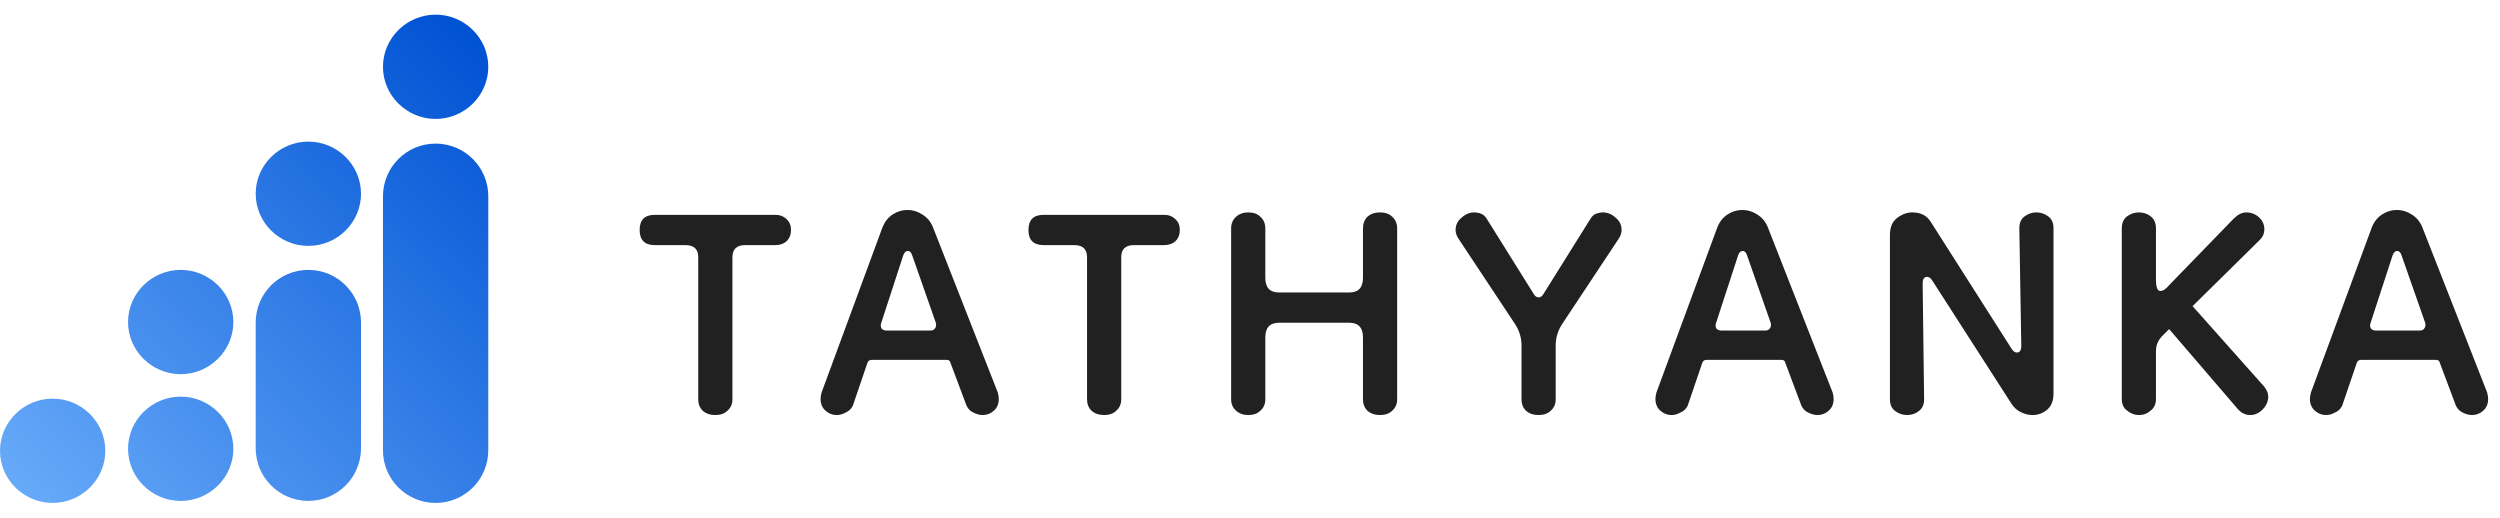
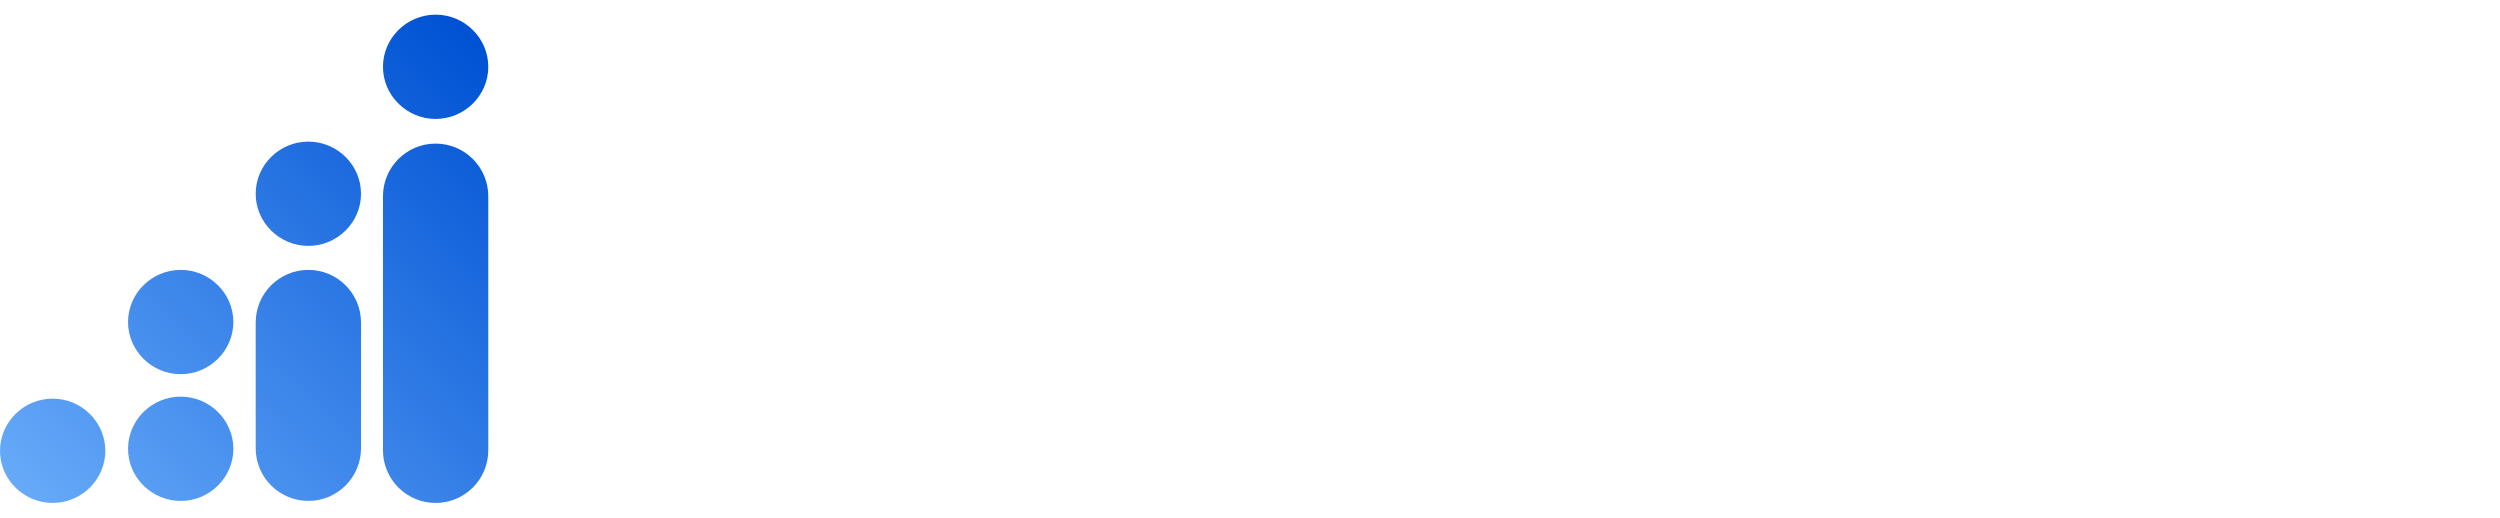
<svg xmlns="http://www.w3.org/2000/svg" width="256" height="53" viewBox="0 0 256 53" fill="none">
-   <path fill-rule="evenodd" clip-rule="evenodd" d="M44.608 1.5C41.659 1.5 39.216 3.891 39.216 6.84C39.216 9.789 41.659 12.18 44.608 12.18C47.557 12.18 50 9.789 50 6.84C50 3.891 47.557 1.5 44.608 1.5ZM26.183 19.84C26.183 16.891 28.626 14.5 31.575 14.5C34.524 14.5 36.967 16.891 36.967 19.84C36.967 22.789 34.524 25.18 31.575 25.18C28.626 25.18 26.183 22.789 26.183 19.84ZM44.608 14.705C41.63 14.705 39.216 17.119 39.216 20.097V46.109C39.216 49.087 41.63 51.501 44.608 51.501C47.586 51.501 50 49.087 50 46.109V20.097C50 17.119 47.586 14.705 44.608 14.705ZM26.183 33.029C26.183 30.051 28.597 27.637 31.575 27.637C34.553 27.637 36.967 30.051 36.967 33.029V45.901C36.967 48.879 34.553 51.293 31.575 51.293C28.597 51.293 26.183 48.879 26.183 45.901V33.029ZM13.111 45.955C13.111 43.006 15.554 40.615 18.503 40.615C21.452 40.615 23.895 43.006 23.895 45.955C23.895 48.904 21.452 51.295 18.503 51.295C15.554 51.295 13.111 48.904 13.111 45.955ZM0 46.16C0 43.211 2.443 40.82 5.392 40.82C8.341 40.82 10.784 43.211 10.784 46.16C10.784 49.109 8.341 51.5 5.392 51.5C2.443 51.5 0 49.109 0 46.16ZM18.503 27.637C15.554 27.637 13.111 30.027 13.111 32.977C13.111 35.925 15.554 38.316 18.503 38.316C21.452 38.316 23.895 35.925 23.895 32.977C23.895 30.027 21.452 27.637 18.503 27.637Z" fill="url(#paint0_linear_7631_5724)" />
-   <path d="M73.25 42.5C72.717 42.5 72.283 42.35 71.95 42.05C71.65 41.75 71.5 41.367 71.5 40.9V26.35C71.5 25.517 71.067 25.1 70.2 25.1H67.05C66.017 25.1 65.5 24.583 65.5 23.55C65.5 22.517 66.017 22 67.05 22H79.4C79.867 22 80.25 22.15 80.55 22.45C80.85 22.717 81 23.083 81 23.55C81 24.017 80.85 24.4 80.55 24.7C80.25 24.967 79.867 25.1 79.4 25.1H76.3C75.433 25.1 75 25.517 75 26.35V40.9C75 41.367 74.833 41.75 74.5 42.05C74.2 42.35 73.783 42.5 73.25 42.5ZM85.677 42.5C85.244 42.5 84.861 42.35 84.527 42.05C84.194 41.75 84.027 41.35 84.027 40.85C84.027 40.683 84.061 40.467 84.127 40.2L90.377 23.25C90.611 22.683 90.961 22.25 91.427 21.95C91.894 21.65 92.394 21.5 92.927 21.5C93.461 21.5 93.961 21.65 94.427 21.95C94.927 22.25 95.294 22.683 95.527 23.25L102.177 40.2C102.244 40.467 102.277 40.683 102.277 40.85C102.277 41.35 102.111 41.75 101.777 42.05C101.444 42.35 101.061 42.5 100.627 42.5C100.327 42.5 100.011 42.417 99.677 42.25C99.377 42.117 99.144 41.883 98.977 41.55L97.327 37.15C97.294 36.95 97.161 36.85 96.927 36.85H89.277C89.044 36.85 88.894 36.95 88.827 37.15L87.327 41.55C87.161 41.883 86.911 42.117 86.577 42.25C86.277 42.417 85.977 42.5 85.677 42.5ZM90.777 33.85H95.277C95.477 33.85 95.627 33.783 95.727 33.65C95.861 33.483 95.894 33.283 95.827 33.05L93.427 26.2C93.327 25.867 93.177 25.7 92.977 25.7C92.744 25.7 92.577 25.867 92.477 26.2L90.227 33.1C90.161 33.3 90.177 33.483 90.277 33.65C90.411 33.783 90.577 33.85 90.777 33.85ZM113.064 42.5C112.531 42.5 112.098 42.35 111.764 42.05C111.464 41.75 111.314 41.367 111.314 40.9V26.35C111.314 25.517 110.881 25.1 110.014 25.1H106.864C105.831 25.1 105.314 24.583 105.314 23.55C105.314 22.517 105.831 22 106.864 22H119.214C119.681 22 120.064 22.15 120.364 22.45C120.664 22.717 120.814 23.083 120.814 23.55C120.814 24.017 120.664 24.4 120.364 24.7C120.064 24.967 119.681 25.1 119.214 25.1H116.114C115.248 25.1 114.814 25.517 114.814 26.35V40.9C114.814 41.367 114.648 41.75 114.314 42.05C114.014 42.35 113.598 42.5 113.064 42.5ZM127.818 42.5C127.318 42.5 126.902 42.35 126.568 42.05C126.235 41.75 126.068 41.367 126.068 40.9V23.4C126.068 22.9 126.235 22.5 126.568 22.2C126.902 21.9 127.318 21.75 127.818 21.75C128.352 21.75 128.768 21.9 129.068 22.2C129.402 22.5 129.568 22.9 129.568 23.4V28.45C129.568 29.45 130.035 29.95 130.968 29.95H138.168C139.102 29.95 139.568 29.45 139.568 28.45V23.4C139.568 22.9 139.718 22.5 140.018 22.2C140.352 21.9 140.785 21.75 141.318 21.75C141.852 21.75 142.268 21.9 142.568 22.2C142.902 22.5 143.068 22.9 143.068 23.4V40.9C143.068 41.367 142.902 41.75 142.568 42.05C142.268 42.35 141.852 42.5 141.318 42.5C140.785 42.5 140.352 42.35 140.018 42.05C139.718 41.75 139.568 41.367 139.568 40.9V34.55C139.568 33.55 139.102 33.05 138.168 33.05H130.968C130.035 33.05 129.568 33.55 129.568 34.55V40.9C129.568 41.367 129.402 41.75 129.068 42.05C128.768 42.35 128.352 42.5 127.818 42.5ZM157.553 42.5C157.019 42.5 156.586 42.35 156.253 42.05C155.953 41.75 155.803 41.367 155.803 40.9V35.4C155.803 34.6 155.586 33.867 155.153 33.2L149.353 24.45C149.153 24.15 149.053 23.85 149.053 23.55C149.053 23.05 149.253 22.633 149.653 22.3C150.053 21.933 150.486 21.75 150.953 21.75C151.219 21.75 151.469 21.8 151.703 21.9C151.936 22 152.136 22.2 152.303 22.5L157.053 30.1C157.186 30.333 157.353 30.45 157.553 30.45C157.753 30.45 157.919 30.333 158.053 30.1L162.803 22.5C162.969 22.2 163.169 22 163.403 21.9C163.669 21.8 163.919 21.75 164.153 21.75C164.619 21.75 165.053 21.933 165.453 22.3C165.853 22.633 166.053 23.05 166.053 23.55C166.053 23.85 165.953 24.15 165.753 24.45L159.953 33.2C159.519 33.867 159.303 34.6 159.303 35.4V40.9C159.303 41.367 159.136 41.75 158.803 42.05C158.503 42.35 158.086 42.5 157.553 42.5ZM171.166 42.5C170.732 42.5 170.349 42.35 170.016 42.05C169.682 41.75 169.516 41.35 169.516 40.85C169.516 40.683 169.549 40.467 169.616 40.2L175.866 23.25C176.099 22.683 176.449 22.25 176.916 21.95C177.382 21.65 177.882 21.5 178.416 21.5C178.949 21.5 179.449 21.65 179.916 21.95C180.416 22.25 180.782 22.683 181.016 23.25L187.666 40.2C187.732 40.467 187.766 40.683 187.766 40.85C187.766 41.35 187.599 41.75 187.266 42.05C186.932 42.35 186.549 42.5 186.116 42.5C185.816 42.5 185.499 42.417 185.166 42.25C184.866 42.117 184.632 41.883 184.466 41.55L182.816 37.15C182.782 36.95 182.649 36.85 182.416 36.85H174.766C174.532 36.85 174.382 36.95 174.316 37.15L172.816 41.55C172.649 41.883 172.399 42.117 172.066 42.25C171.766 42.417 171.466 42.5 171.166 42.5ZM176.266 33.85H180.766C180.966 33.85 181.116 33.783 181.216 33.65C181.349 33.483 181.382 33.283 181.316 33.05L178.916 26.2C178.816 25.867 178.666 25.7 178.466 25.7C178.232 25.7 178.066 25.867 177.966 26.2L175.716 33.1C175.649 33.3 175.666 33.483 175.766 33.65C175.899 33.783 176.066 33.85 176.266 33.85ZM195.279 42.5C194.846 42.5 194.446 42.367 194.079 42.1C193.713 41.833 193.529 41.433 193.529 40.9V24.05C193.529 23.283 193.763 22.717 194.229 22.35C194.729 21.95 195.263 21.75 195.829 21.75C196.696 21.75 197.329 22.083 197.729 22.75L205.979 35.7C206.146 35.967 206.329 36.1 206.529 36.1C206.829 36.1 206.979 35.867 206.979 35.4L206.779 23.35C206.779 22.817 206.963 22.417 207.329 22.15C207.696 21.883 208.096 21.75 208.529 21.75C208.963 21.75 209.363 21.883 209.729 22.15C210.096 22.417 210.279 22.817 210.279 23.35V40.3C210.279 41.033 210.063 41.583 209.629 41.95C209.196 42.317 208.696 42.5 208.129 42.5C207.729 42.5 207.329 42.4 206.929 42.2C206.563 42.033 206.246 41.75 205.979 41.35L197.879 28.75C197.713 28.483 197.529 28.35 197.329 28.35C197.029 28.35 196.879 28.583 196.879 29.05L197.029 40.9C197.029 41.433 196.846 41.833 196.479 42.1C196.146 42.367 195.746 42.5 195.279 42.5ZM219.02 42.5C218.586 42.5 218.186 42.35 217.82 42.05C217.453 41.783 217.27 41.383 217.27 40.85V23.4C217.27 22.833 217.453 22.417 217.82 22.15C218.186 21.883 218.586 21.75 219.02 21.75C219.486 21.75 219.886 21.883 220.22 22.15C220.586 22.417 220.77 22.833 220.77 23.4V28.6C220.77 29.4 220.92 29.8 221.22 29.8C221.486 29.8 221.786 29.6 222.12 29.2L228.72 22.4C229.153 21.967 229.586 21.75 230.02 21.75C230.52 21.75 230.953 21.917 231.32 22.25C231.686 22.583 231.87 23 231.87 23.5C231.87 23.9 231.72 24.25 231.42 24.55L224.52 31.35L231.82 39.55C232.12 39.917 232.27 40.267 232.27 40.6C232.27 41.1 232.07 41.55 231.67 41.95C231.303 42.317 230.886 42.5 230.42 42.5C229.92 42.5 229.486 42.283 229.12 41.85L222.12 33.7L221.42 34.4C220.986 34.833 220.77 35.35 220.77 35.95V40.85C220.77 41.383 220.586 41.783 220.22 42.05C219.886 42.35 219.486 42.5 219.02 42.5ZM238.187 42.5C237.754 42.5 237.37 42.35 237.037 42.05C236.704 41.75 236.537 41.35 236.537 40.85C236.537 40.683 236.57 40.467 236.637 40.2L242.887 23.25C243.12 22.683 243.47 22.25 243.937 21.95C244.404 21.65 244.904 21.5 245.437 21.5C245.97 21.5 246.47 21.65 246.937 21.95C247.437 22.25 247.804 22.683 248.037 23.25L254.687 40.2C254.754 40.467 254.787 40.683 254.787 40.85C254.787 41.35 254.62 41.75 254.287 42.05C253.954 42.35 253.57 42.5 253.137 42.5C252.837 42.5 252.52 42.417 252.187 42.25C251.887 42.117 251.654 41.883 251.487 41.55L249.837 37.15C249.804 36.95 249.67 36.85 249.437 36.85H241.787C241.554 36.85 241.404 36.95 241.337 37.15L239.837 41.55C239.67 41.883 239.42 42.117 239.087 42.25C238.787 42.417 238.487 42.5 238.187 42.5ZM243.287 33.85H247.787C247.987 33.85 248.137 33.783 248.237 33.65C248.37 33.483 248.404 33.283 248.337 33.05L245.937 26.2C245.837 25.867 245.687 25.7 245.487 25.7C245.254 25.7 245.087 25.867 244.987 26.2L242.737 33.1C242.67 33.3 242.687 33.483 242.787 33.65C242.92 33.783 243.087 33.85 243.287 33.85Z" fill="#212121" />
+   <path fill-rule="evenodd" clip-rule="evenodd" d="M44.608 1.5C41.659 1.5 39.216 3.891 39.216 6.84C39.216 9.789 41.659 12.18 44.608 12.18C47.557 12.18 50 9.789 50 6.84C50 3.891 47.557 1.5 44.608 1.5ZM26.183 19.84C26.183 16.891 28.626 14.5 31.575 14.5C34.524 14.5 36.967 16.891 36.967 19.84C36.967 22.789 34.524 25.18 31.575 25.18C28.626 25.18 26.183 22.789 26.183 19.84ZM44.608 14.705C41.63 14.705 39.216 17.119 39.216 20.097V46.109C39.216 49.087 41.63 51.501 44.608 51.501C47.586 51.501 50 49.087 50 46.109V20.097C50 17.119 47.586 14.705 44.608 14.705ZM26.183 33.029C26.183 30.051 28.597 27.637 31.575 27.637C34.553 27.637 36.967 30.051 36.967 33.029V45.901C36.967 48.879 34.553 51.293 31.575 51.293C28.597 51.293 26.183 48.879 26.183 45.901V33.029ZM13.111 45.955C13.111 43.006 15.554 40.615 18.503 40.615C21.452 40.615 23.895 43.006 23.895 45.955C23.895 48.904 21.452 51.295 18.503 51.295C15.554 51.295 13.111 48.904 13.111 45.955ZM0 46.16C0 43.211 2.443 40.82 5.392 40.82C8.341 40.82 10.784 43.211 10.784 46.16C10.784 49.109 8.341 51.5 5.392 51.5C2.443 51.5 0 49.109 0 46.16M18.503 27.637C15.554 27.637 13.111 30.027 13.111 32.977C13.111 35.925 15.554 38.316 18.503 38.316C21.452 38.316 23.895 35.925 23.895 32.977C23.895 30.027 21.452 27.637 18.503 27.637Z" fill="url(#paint0_linear_7631_5724)" />
  <defs>
    <linearGradient id="paint0_linear_7631_5724" x1="48.269" y1="3.595" x2="-1.815" y2="54.169" gradientUnits="userSpaceOnUse">
      <stop stop-color="#0052D4" />
      <stop offset="1" stop-color="#6FB1FC" />
    </linearGradient>
  </defs>
</svg>